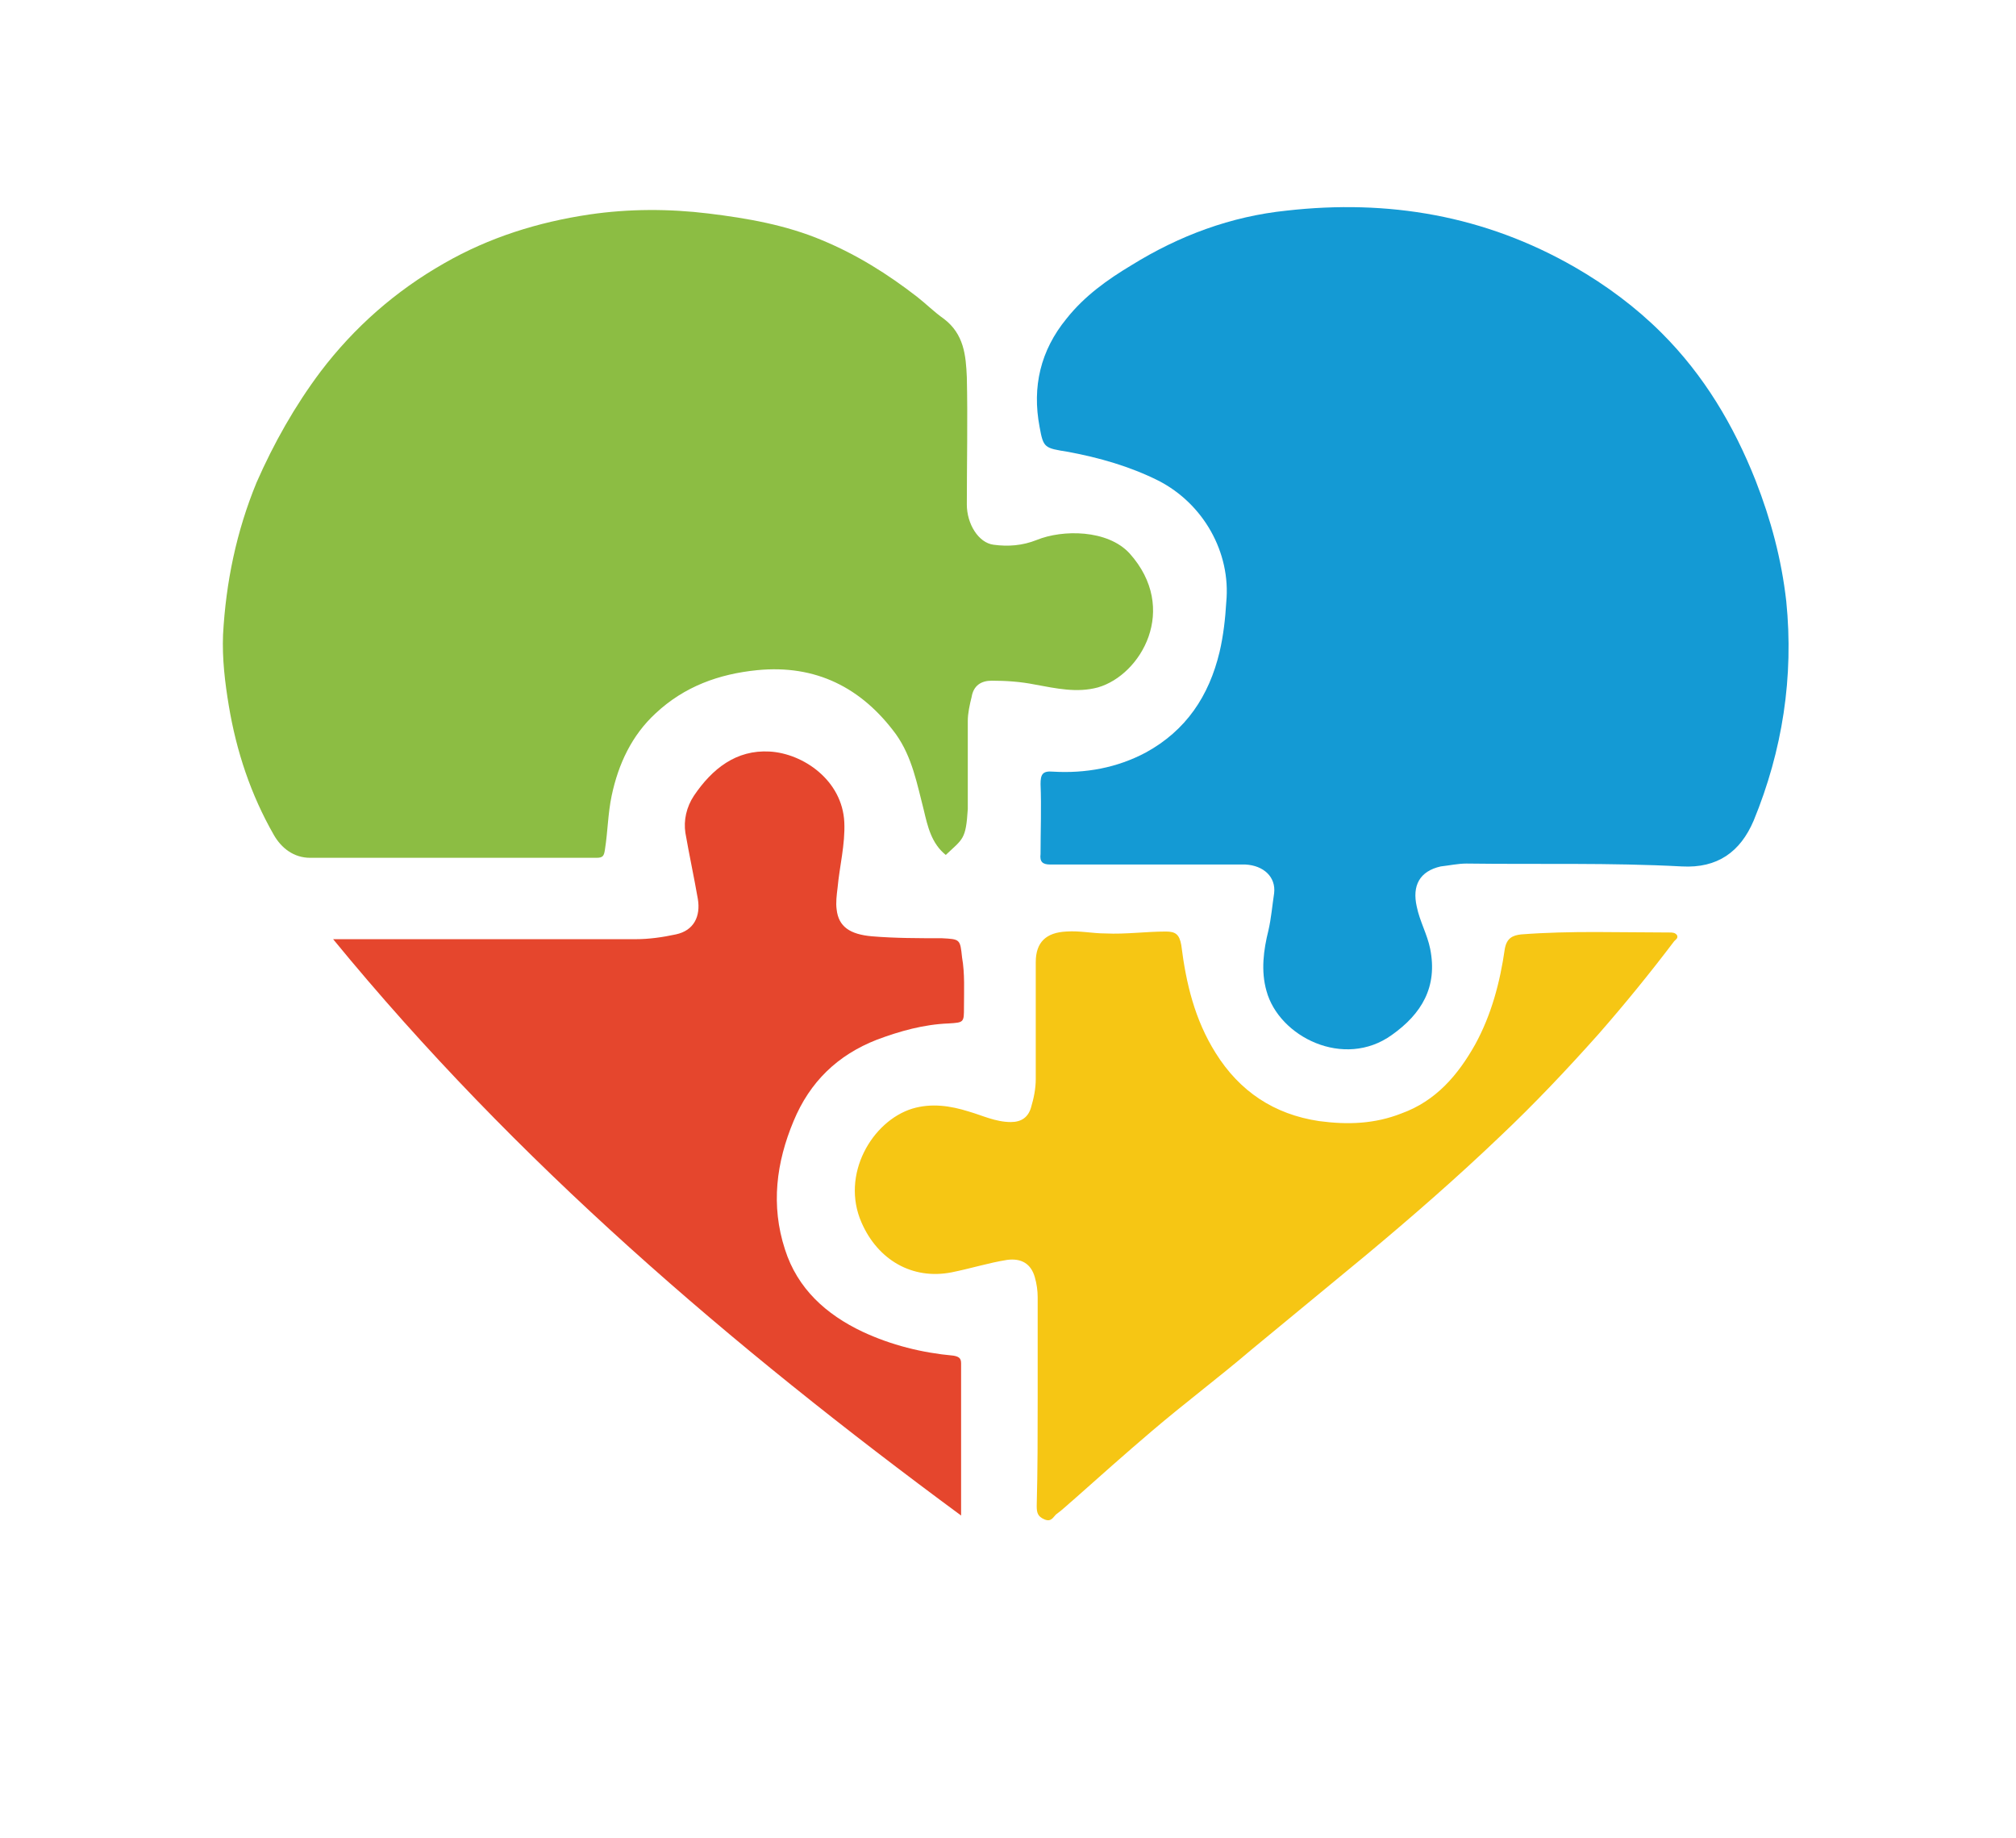
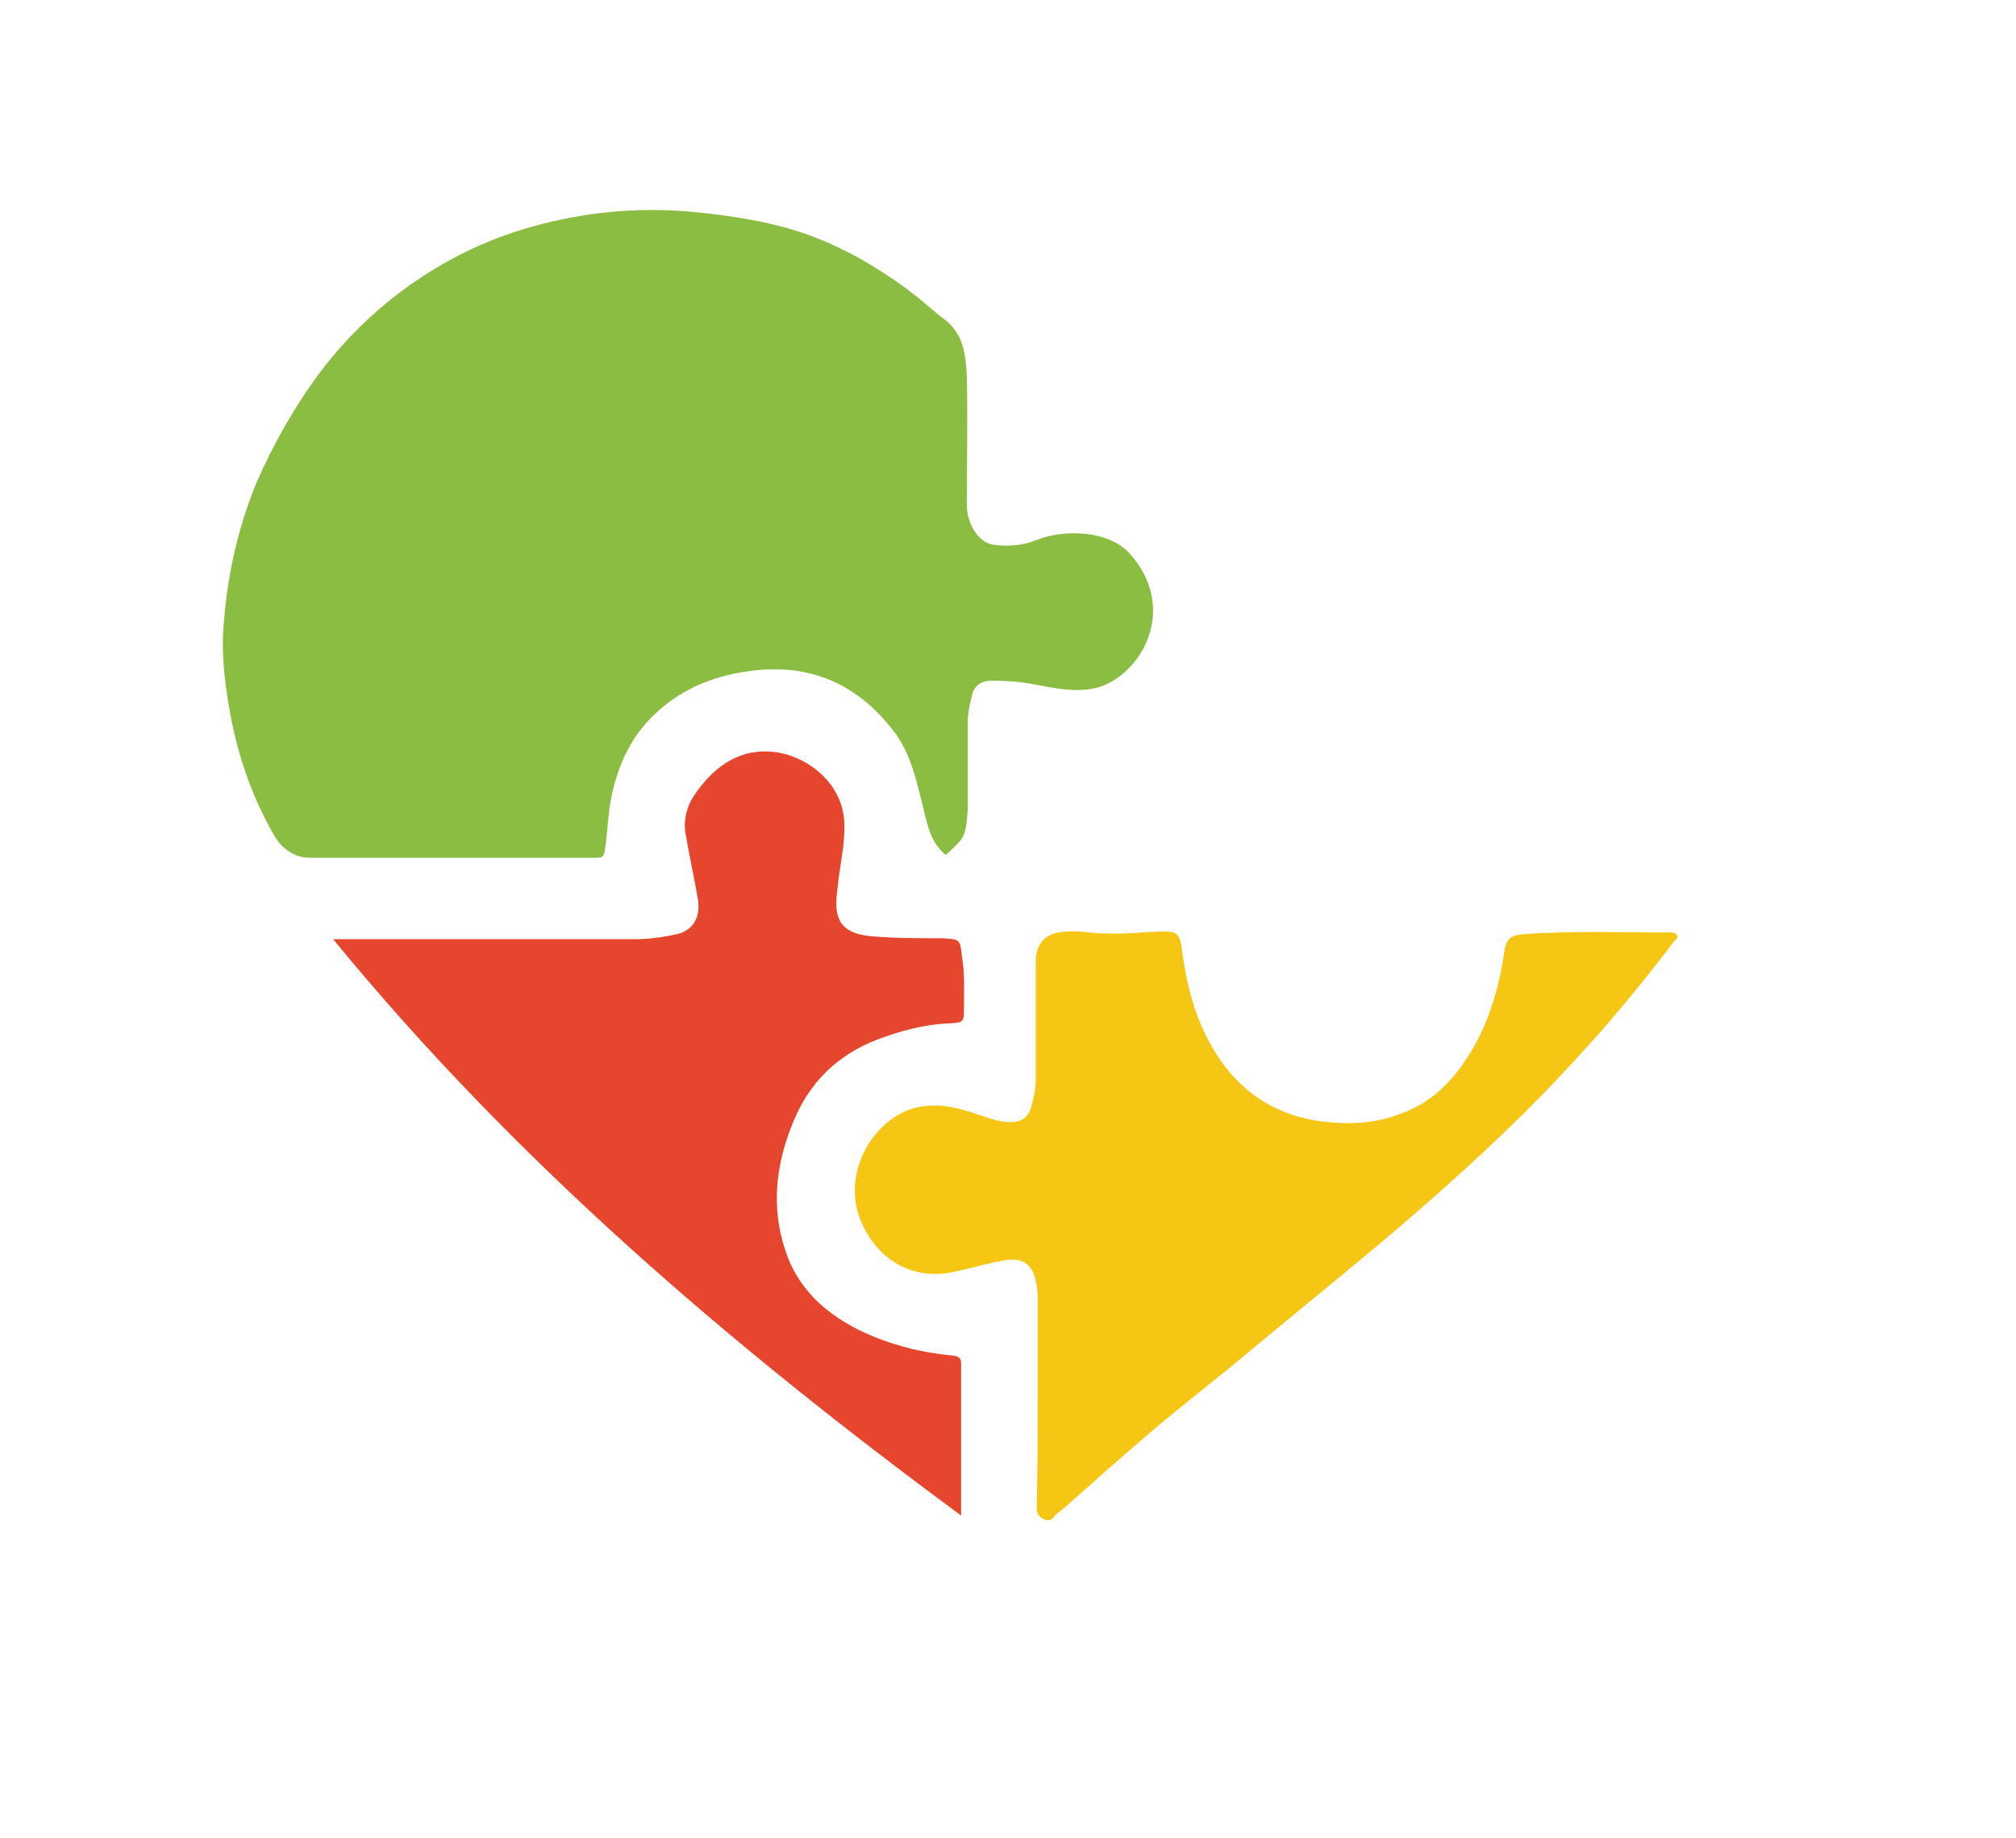
<svg xmlns="http://www.w3.org/2000/svg" version="1.1" id="Layer_1" x="0px" y="0px" viewBox="0 0 210.6 192" style="enable-background:new 0 0 210.6 192;" xml:space="preserve">
  <style type="text/css">
	.st0{fill:#149AD4;}
	.st1{fill:#8CBD43;}
	.st2{fill:#F6C614;}
	.st3{fill:#E5462D;}
</style>
  <g>
    <g>
-       <path class="st0" d="M119.8,90.3c-3.4,0-6.7,0-10.1,0c-0.8,0-1.1-0.3-1-1.1c0-2.4,0.1-4.9,0-7.3c0-1,0.2-1.4,1.3-1.3    c3.4,0.2,6.7-0.4,9.7-2c4.2-2.3,6.6-5.9,7.7-10.5c0.4-1.7,0.6-3.5,0.7-5.2c0.5-5.2-2.4-10.3-7.1-12.7c-3-1.5-6.2-2.4-9.4-3    c-2.5-0.4-2.6-0.4-3-2.6c-0.8-4.2,0.1-8,2.8-11.3c1.9-2.4,4.3-4.1,6.8-5.6c5-3.1,10.4-5.1,16.2-5.7c10.6-1.2,20.7,0.5,30.1,5.9    c3.3,1.9,6.4,4.2,9.1,6.9c4.4,4.4,7.5,9.6,9.8,15.4c1.6,4.1,2.7,8.2,3.2,12.6c0.8,7.9-0.4,15.6-3.4,22.9c-1.4,3.3-3.8,5-7.5,4.8    c-7.5-0.4-15-0.2-22.5-0.3c-0.9,0-1.8,0.2-2.7,0.3c-2.2,0.5-3,2-2.5,4.2c0.3,1.5,1.1,2.9,1.4,4.4c0.8,4-0.9,6.8-4,9    c-5,3.6-11.8,0.2-13.1-4.6c-0.6-2.1-0.3-4.3,0.2-6.3c0.3-1.3,0.4-2.6,0.6-3.9c0.2-1.7-1.1-2.9-3-3    C126.6,90.3,123.2,90.3,119.8,90.3C119.8,90.3,119.8,90.3,119.8,90.3z" />
      <path class="st1" d="M98.8,89.3c-1.5-1.2-1.9-3-2.3-4.7c-0.7-2.7-1.2-5.5-2.9-7.9c-3.6-4.9-8.4-7.3-14.5-6.7    c-4,0.4-7.6,1.7-10.6,4.5c-2.5,2.3-3.9,5.3-4.6,8.6c-0.4,1.9-0.4,3.7-0.7,5.6c-0.1,0.7-0.2,0.9-0.9,0.9c-10,0-19.9,0-29.9,0    c-1.7,0-3-1-3.8-2.4c-2.4-4.2-3.9-8.7-4.7-13.5c-0.4-2.4-0.7-4.9-0.6-7.4c0.3-5.5,1.4-10.8,3.5-15.9c1.8-4.1,4-8,6.7-11.6    c3.5-4.6,7.8-8.4,12.9-11.3c4.7-2.7,9.8-4.3,15.2-5.1c4.1-0.6,8.3-0.6,12.4-0.1c4.1,0.5,8.1,1.2,11.9,2.8c3.6,1.5,6.8,3.5,9.9,5.9    c0.9,0.7,1.8,1.6,2.8,2.3c2.1,1.6,2.3,3.8,2.4,6.1c0.1,4.4,0,8.9,0,13.3c0,2,1.2,4,2.8,4.2c1.5,0.2,3,0.1,4.5-0.5    c2.7-1.1,7.4-1.1,9.7,1.4c5.2,5.8,1.2,12.7-3.3,14c-2.2,0.6-4.4,0.1-6.6-0.3c-1.5-0.3-3-0.4-4.5-0.4c-1.1,0-1.9,0.5-2.1,1.7    c-0.2,0.8-0.4,1.7-0.4,2.5c0,3.1,0,6.1,0,9.2C100.9,87.7,100.6,87.6,98.8,89.3z" />
      <path class="st2" d="M108.4,146.1c0-3.5,0-7.1,0-10.6c0-0.7-0.1-1.4-0.3-2.1c-0.4-1.4-1.4-2-2.9-1.8c-1.9,0.3-3.8,0.9-5.8,1.3    c-4.1,0.8-7.7-1.3-9.4-5.2c-2.2-5,1.1-10.6,5.3-11.9c2-0.6,4-0.3,5.9,0.3c1.4,0.4,2.8,1.1,4.4,1.1c1.1,0,1.8-0.5,2.1-1.5    c0.3-1,0.5-2,0.5-3c0-4.1,0-8.1,0-12.2c0-2.1,1.1-3.1,3.2-3.2c1.4-0.1,2.7,0.2,4.1,0.2c2.1,0.1,4.2-0.2,6.3-0.2    c1,0,1.4,0.3,1.6,1.4c0.5,4,1.4,7.8,3.6,11.3c2.5,4,6.1,6.4,10.8,7.1c3,0.4,5.8,0.3,8.6-0.8c3.6-1.3,5.9-4,7.7-7.2    c1.7-3.1,2.6-6.5,3.1-10c0.2-1.1,0.8-1.4,1.7-1.5c5.2-0.4,10.3-0.2,15.5-0.2c0.3,0,0.6,0,0.8,0.3c0.1,0.3-0.1,0.4-0.3,0.6    c-2.5,3.3-5.1,6.5-7.9,9.7c-3.3,3.7-6.7,7.3-10.3,10.7c-4.5,4.3-9.2,8.4-14,12.4c-4,3.3-8,6.6-12,9.9c-3.4,2.9-7,5.6-10.4,8.5    c-2.7,2.3-5.4,4.7-8.1,7.1c-0.6,0.5-1.2,1.1-1.9,1.6c-0.3,0.3-0.5,0.8-1.2,0.5c-0.7-0.3-0.8-0.7-0.8-1.4    C108.4,153.5,108.4,149.8,108.4,146.1C108.4,146.1,108.4,146.1,108.4,146.1z" />
      <path class="st3" d="M34.8,98.1c1.1,0,1.9,0,2.6,0c9.7,0,19.3,0,29,0c1.4,0,2.8-0.2,4.2-0.5c1.9-0.4,2.6-1.9,2.3-3.7    c-0.4-2.3-0.9-4.6-1.3-6.9c-0.2-1.3,0.1-2.7,0.9-3.9c1.9-2.8,4.4-4.8,7.9-4.6c3.5,0.2,7.6,3,7.8,7.4c0.1,2.3-0.5,4.6-0.7,6.8    c-0.1,0.8-0.2,1.6-0.1,2.3c0.2,1.8,1.4,2.6,3.7,2.8c2.4,0.2,4.9,0.2,7.3,0.2c1.9,0.1,1.9,0.1,2.1,2c0.3,1.7,0.2,3.5,0.2,5.2    c0,1.6,0,1.6-1.6,1.7c-2.6,0.1-5.1,0.8-7.5,1.7c-4.1,1.6-7,4.4-8.7,8.5c-1.8,4.3-2.4,8.8-0.9,13.4c1.3,4.1,4.3,6.8,8.1,8.6    c3,1.4,6.2,2.2,9.5,2.5c0.6,0.1,0.8,0.3,0.8,0.8c0,5.2,0,10.4,0,15.9C76.4,140.6,53.9,121.4,34.8,98.1z" />
    </g>
  </g>
</svg>